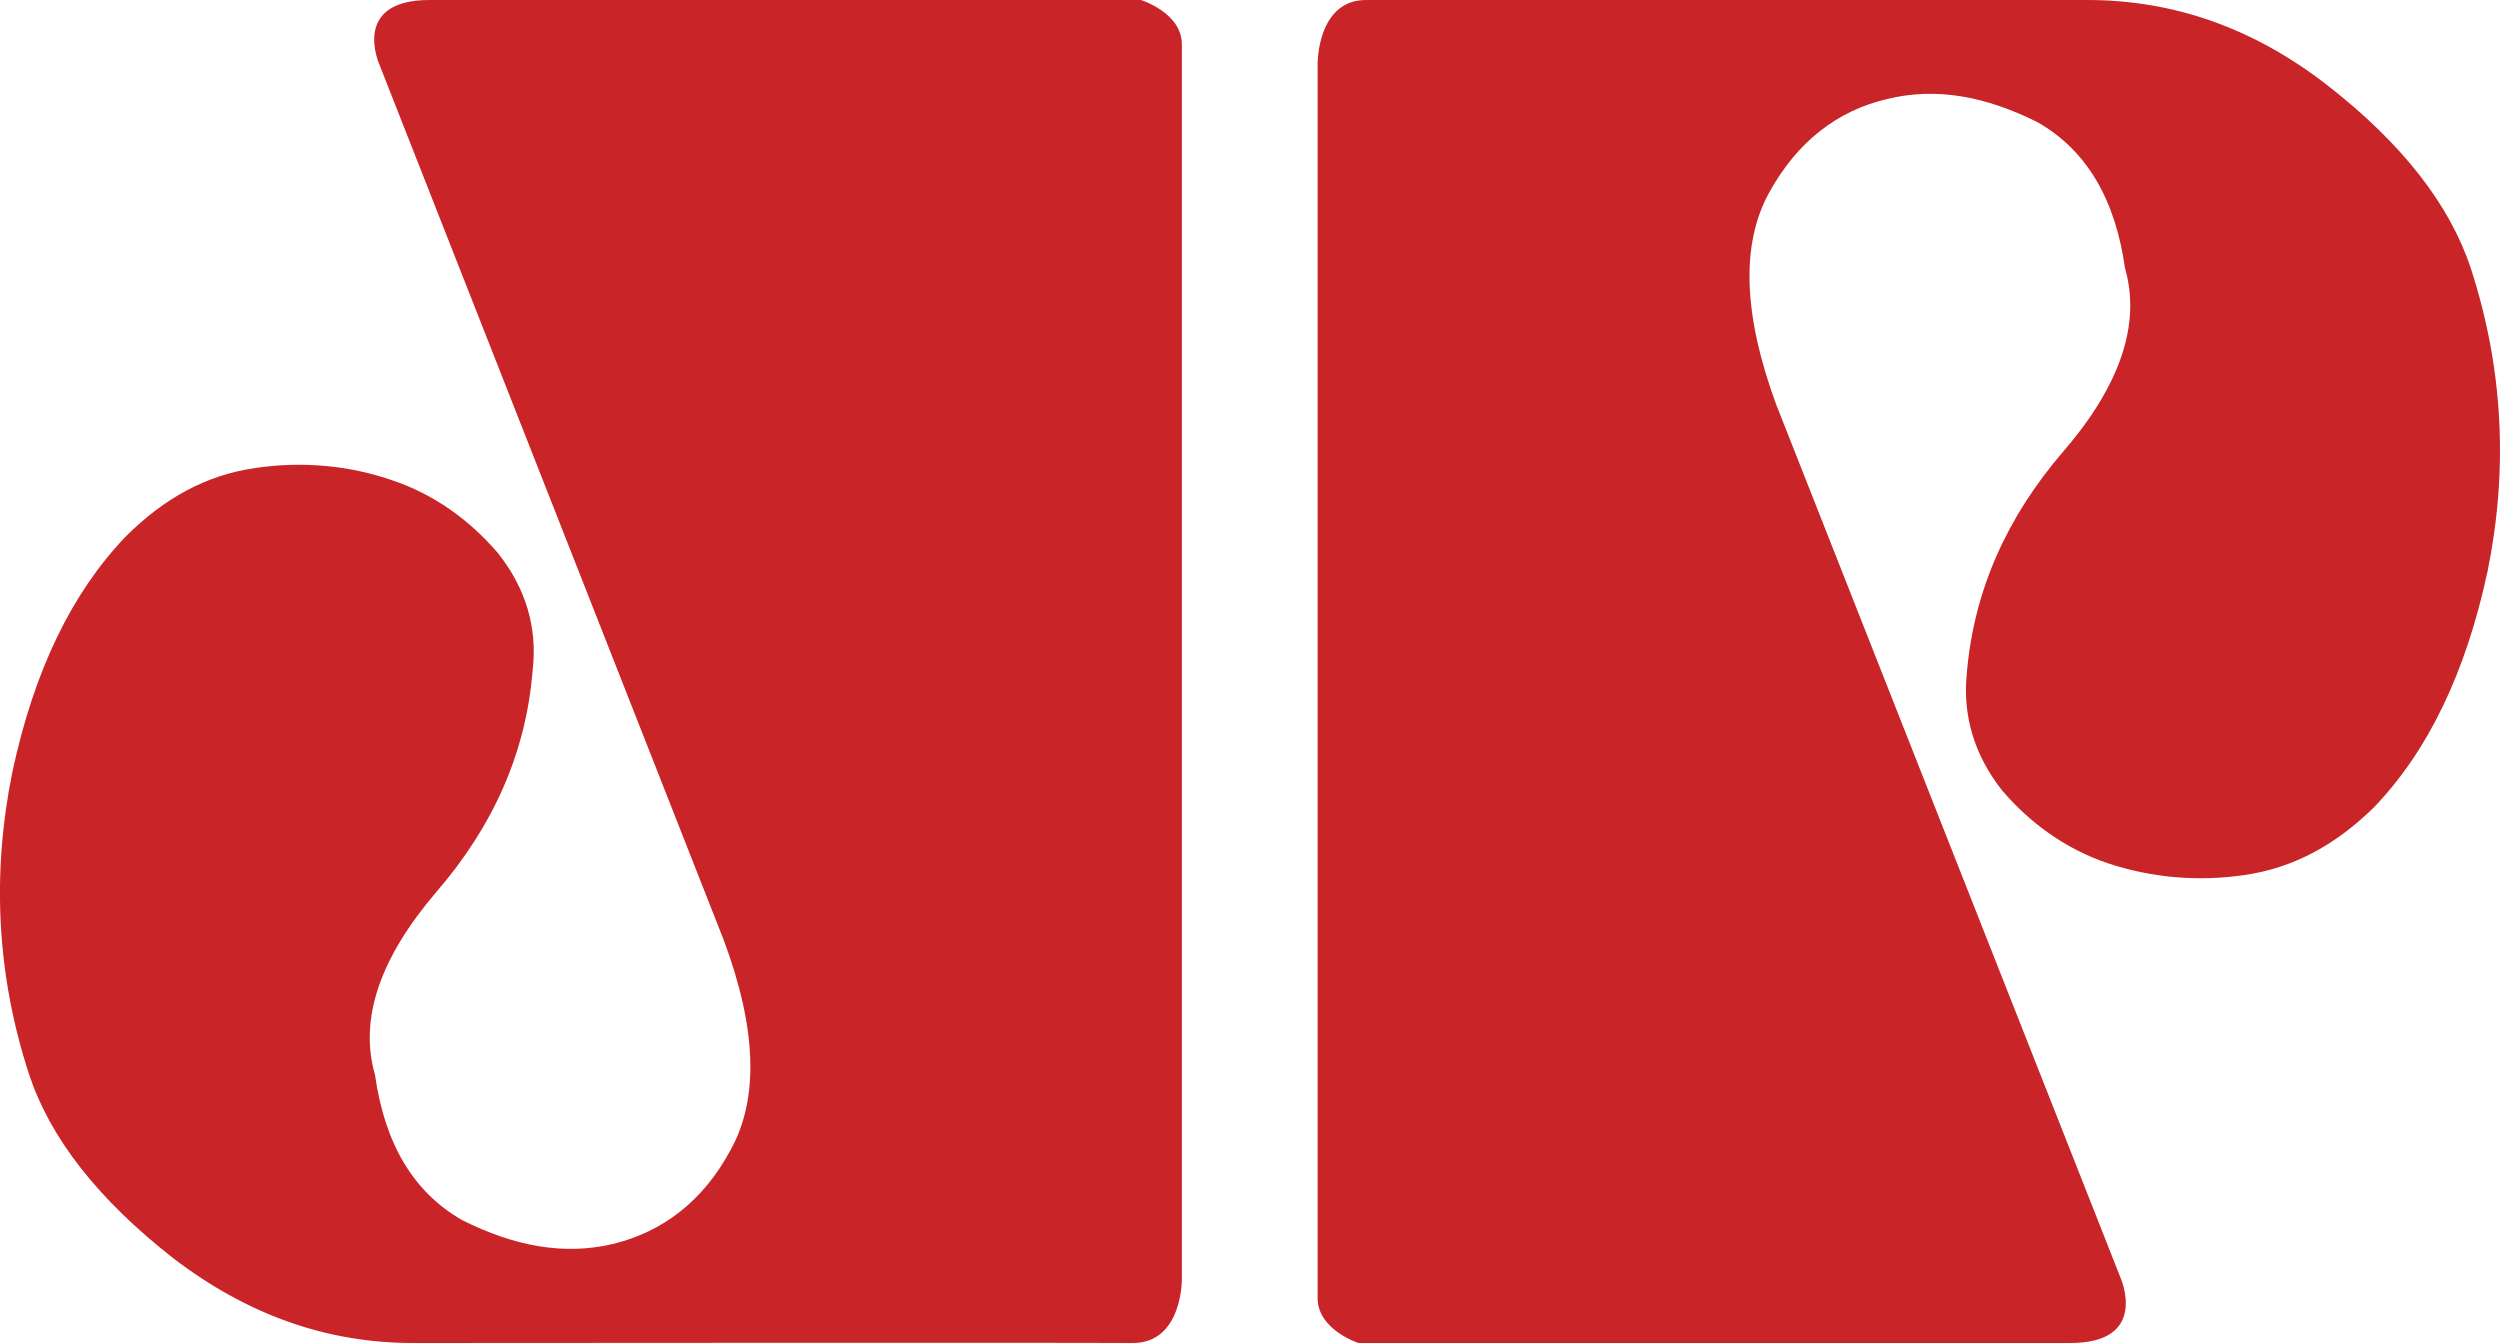
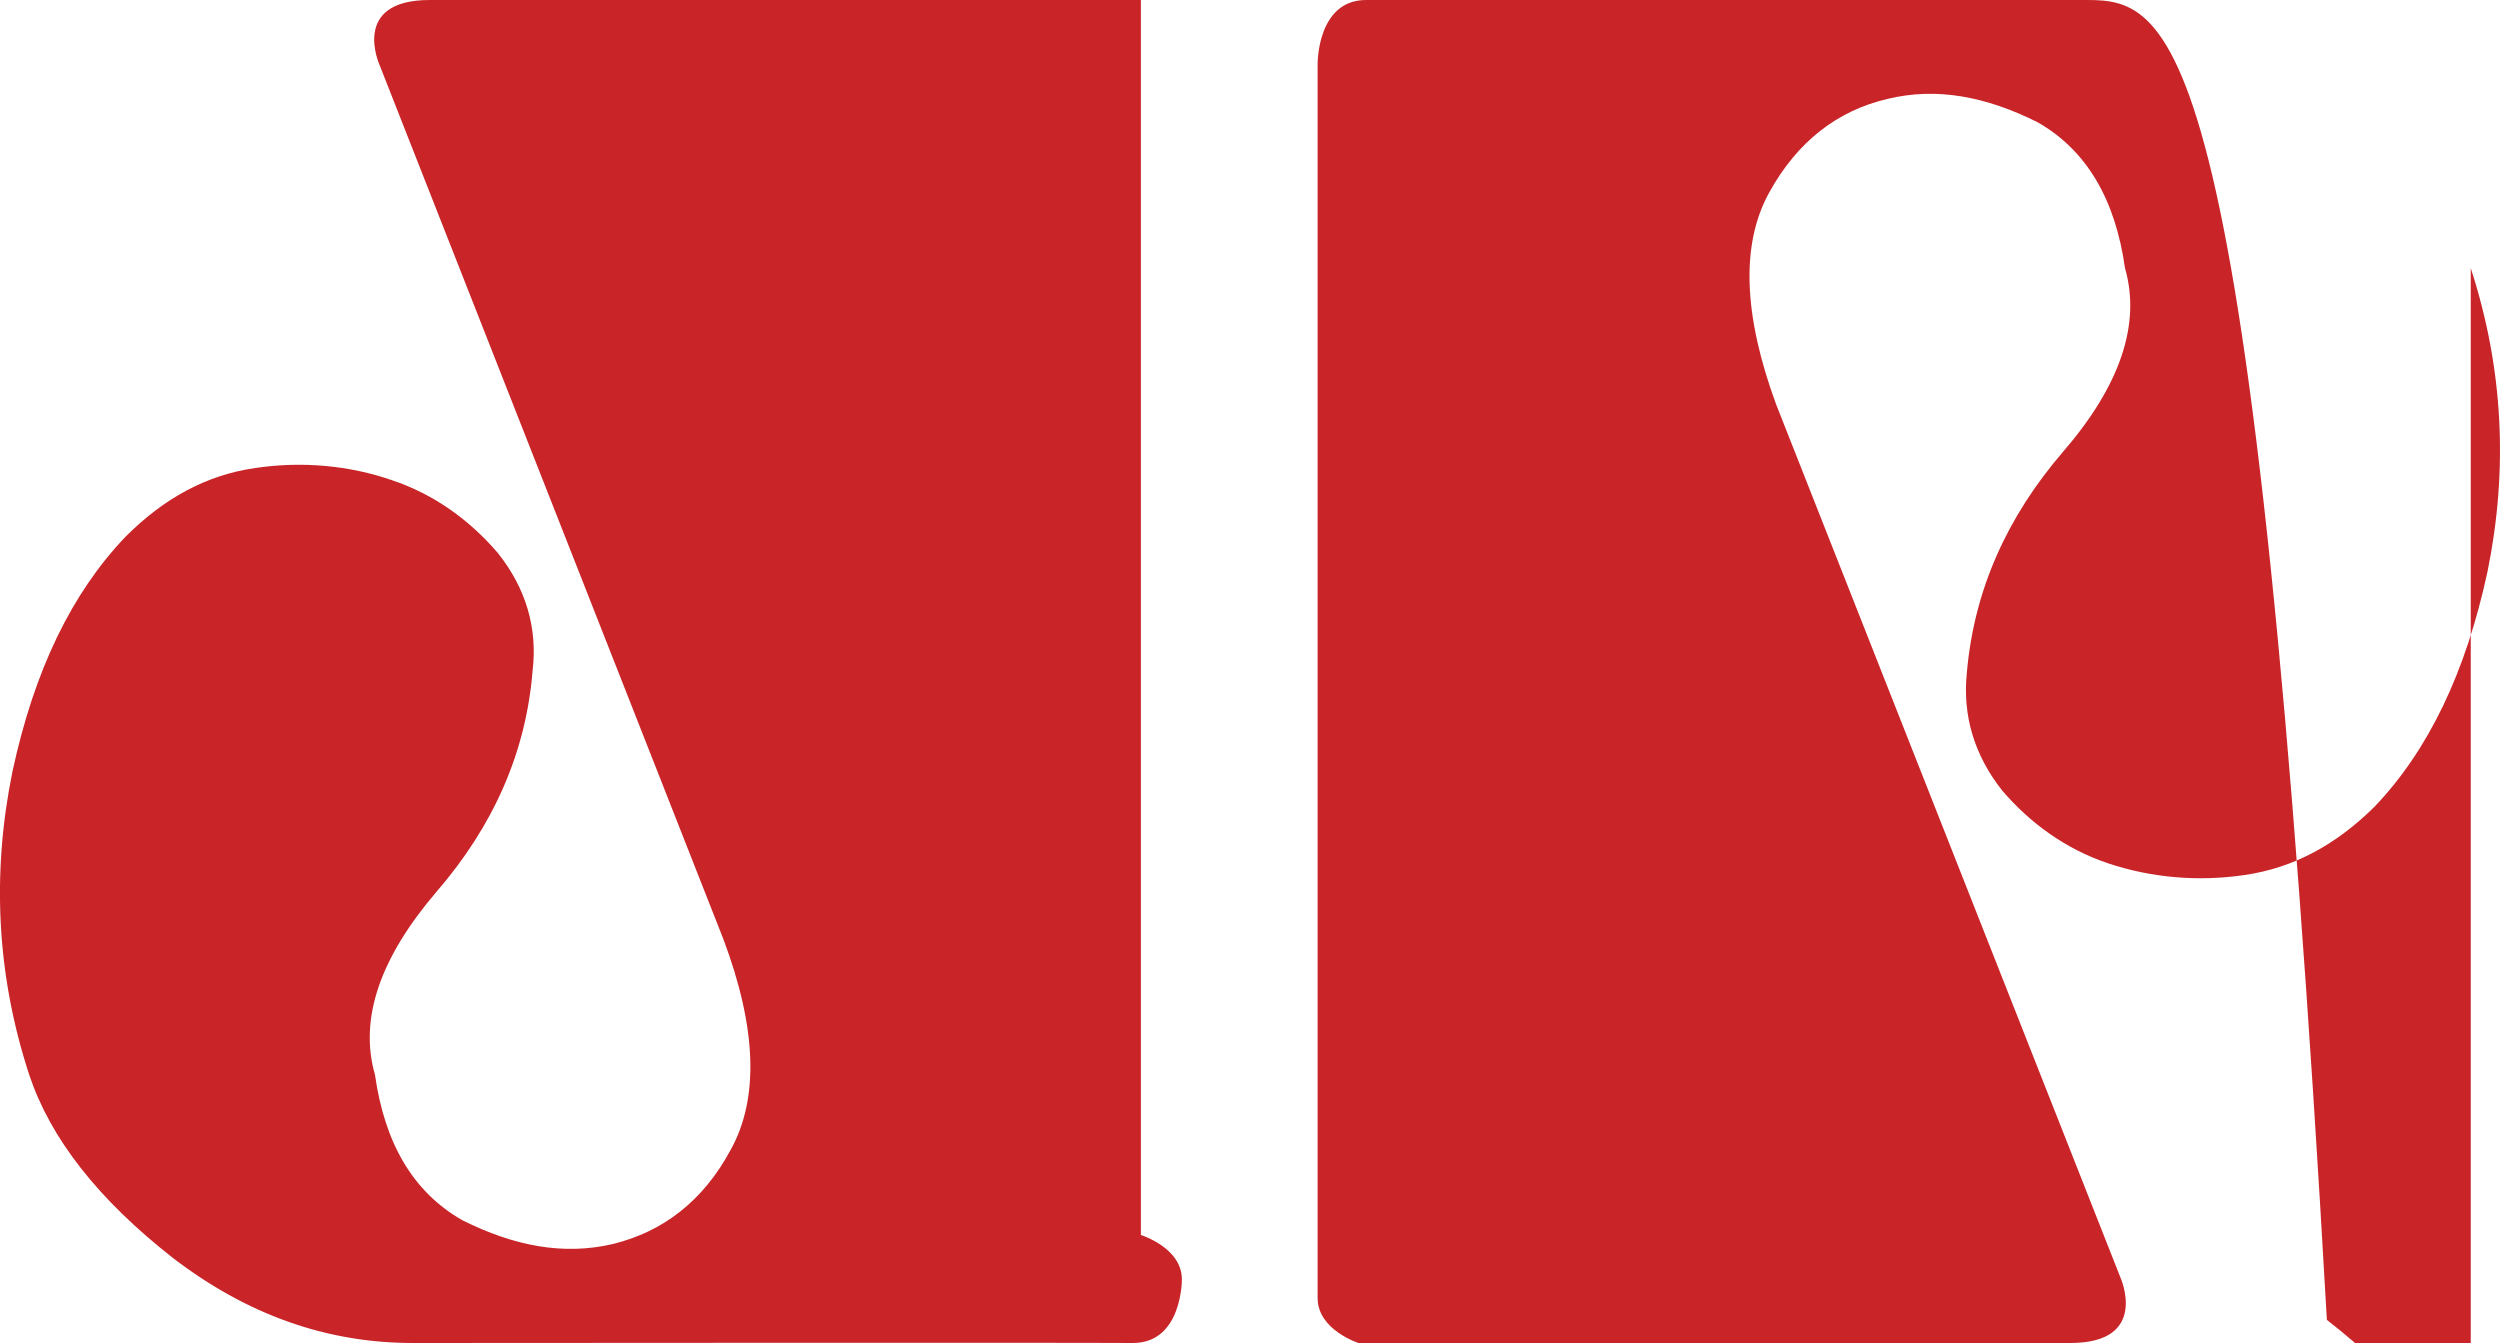
<svg xmlns="http://www.w3.org/2000/svg" xml:space="preserve" style="enable-background:new 0 0 2000 1074.4" viewBox="0 0 2000 1074.4">
-   <path style="fill:#c92428" d="M912.7 0h-569c-63.8 0-40 52.1-40 52.1l275 699.2c26.7 71.1 28.7 127.6 5.7 168.8-22.2 41.2-54.5 65.4-94.1 75.1-39.6 9.3-79.2 1.6-120.4-19-39.6-22.6-62.2-61.8-69.9-116.3-12.9-44.8 4-93.7 49.3-146.6 45.3-52.5 71.5-111.1 76.8-176.9 4-33.9-5.3-65.8-27.9-94.1-22.6-26.3-50.9-46.9-84.8-58.2-33.9-11.7-71.5-15.3-109.1-9.7-39.6 5.6-73.5 24.6-103.8 54.9-43.2 45.2-73.1 107-90.5 187.8-16.6 81.3-12.9 162.5 13.4 242.8 17 50.9 54.9 99.4 115.1 146.6 58.6 44.8 122 67.9 191.8 67.9 0 0 528.7-.4 576 0 39.6 0 39.2-50.9 39.2-50.9v-988c0-25.4-32.8-35.5-32.8-35.5m1063.9 214.5c-16.9-50.9-54.9-99.8-115.1-146.6C1803 22.6 1739.5 0 1669.7 0h-576.4c-39.6-.4-39.2 50.9-39.2 50.9v987.6c0 25.4 32.7 35.9 32.7 35.9h569.5c63.8 0 40-52.5 40-52.5l-275.4-698.4c-26.3-71.5-28.3-128-5.7-169.2 22.6-41.2 54.9-65.8 94.5-75.1 39.6-9.7 79.2-2 120.4 18.6 39.6 22.6 62.2 62.2 69.9 116.7 12.9 44.8-4 94.1-49.3 146.6-45.2 52.5-71.5 111.1-77.2 176.9-3.6 34 5.7 65.9 28.3 94.5 22.6 26.3 50.9 46.8 84.8 58.2 33.9 11.3 71.5 14.9 109.1 9.3 39.6-5.7 73.5-24.6 103.8-54.5 43.2-45.2 73.1-107.5 90.5-188.2 16.5-80.9 12.9-162-13.4-242.8" />
+   <path style="fill:#c92428" d="M912.7 0h-569c-63.8 0-40 52.1-40 52.1l275 699.2c26.7 71.1 28.7 127.6 5.7 168.8-22.2 41.2-54.5 65.4-94.1 75.1-39.6 9.3-79.2 1.6-120.4-19-39.6-22.6-62.2-61.8-69.9-116.3-12.9-44.8 4-93.7 49.3-146.6 45.3-52.5 71.5-111.1 76.8-176.9 4-33.9-5.3-65.8-27.9-94.1-22.6-26.3-50.9-46.9-84.8-58.2-33.9-11.7-71.5-15.3-109.1-9.7-39.6 5.6-73.5 24.6-103.8 54.9-43.2 45.2-73.1 107-90.5 187.8-16.6 81.3-12.9 162.5 13.4 242.8 17 50.9 54.9 99.4 115.1 146.6 58.6 44.8 122 67.9 191.8 67.9 0 0 528.7-.4 576 0 39.6 0 39.2-50.9 39.2-50.9c0-25.4-32.8-35.5-32.8-35.5m1063.9 214.5c-16.9-50.9-54.9-99.8-115.1-146.6C1803 22.6 1739.5 0 1669.7 0h-576.4c-39.6-.4-39.2 50.9-39.2 50.9v987.6c0 25.4 32.7 35.9 32.7 35.9h569.5c63.8 0 40-52.5 40-52.5l-275.4-698.4c-26.3-71.5-28.3-128-5.7-169.2 22.6-41.2 54.9-65.8 94.5-75.1 39.6-9.7 79.2-2 120.4 18.6 39.6 22.6 62.2 62.2 69.9 116.7 12.9 44.8-4 94.1-49.3 146.6-45.2 52.5-71.5 111.1-77.2 176.9-3.6 34 5.7 65.9 28.3 94.5 22.6 26.3 50.9 46.8 84.8 58.2 33.9 11.3 71.5 14.9 109.1 9.3 39.6-5.7 73.5-24.6 103.8-54.5 43.2-45.2 73.1-107.5 90.5-188.2 16.5-80.9 12.9-162-13.4-242.8" />
</svg>